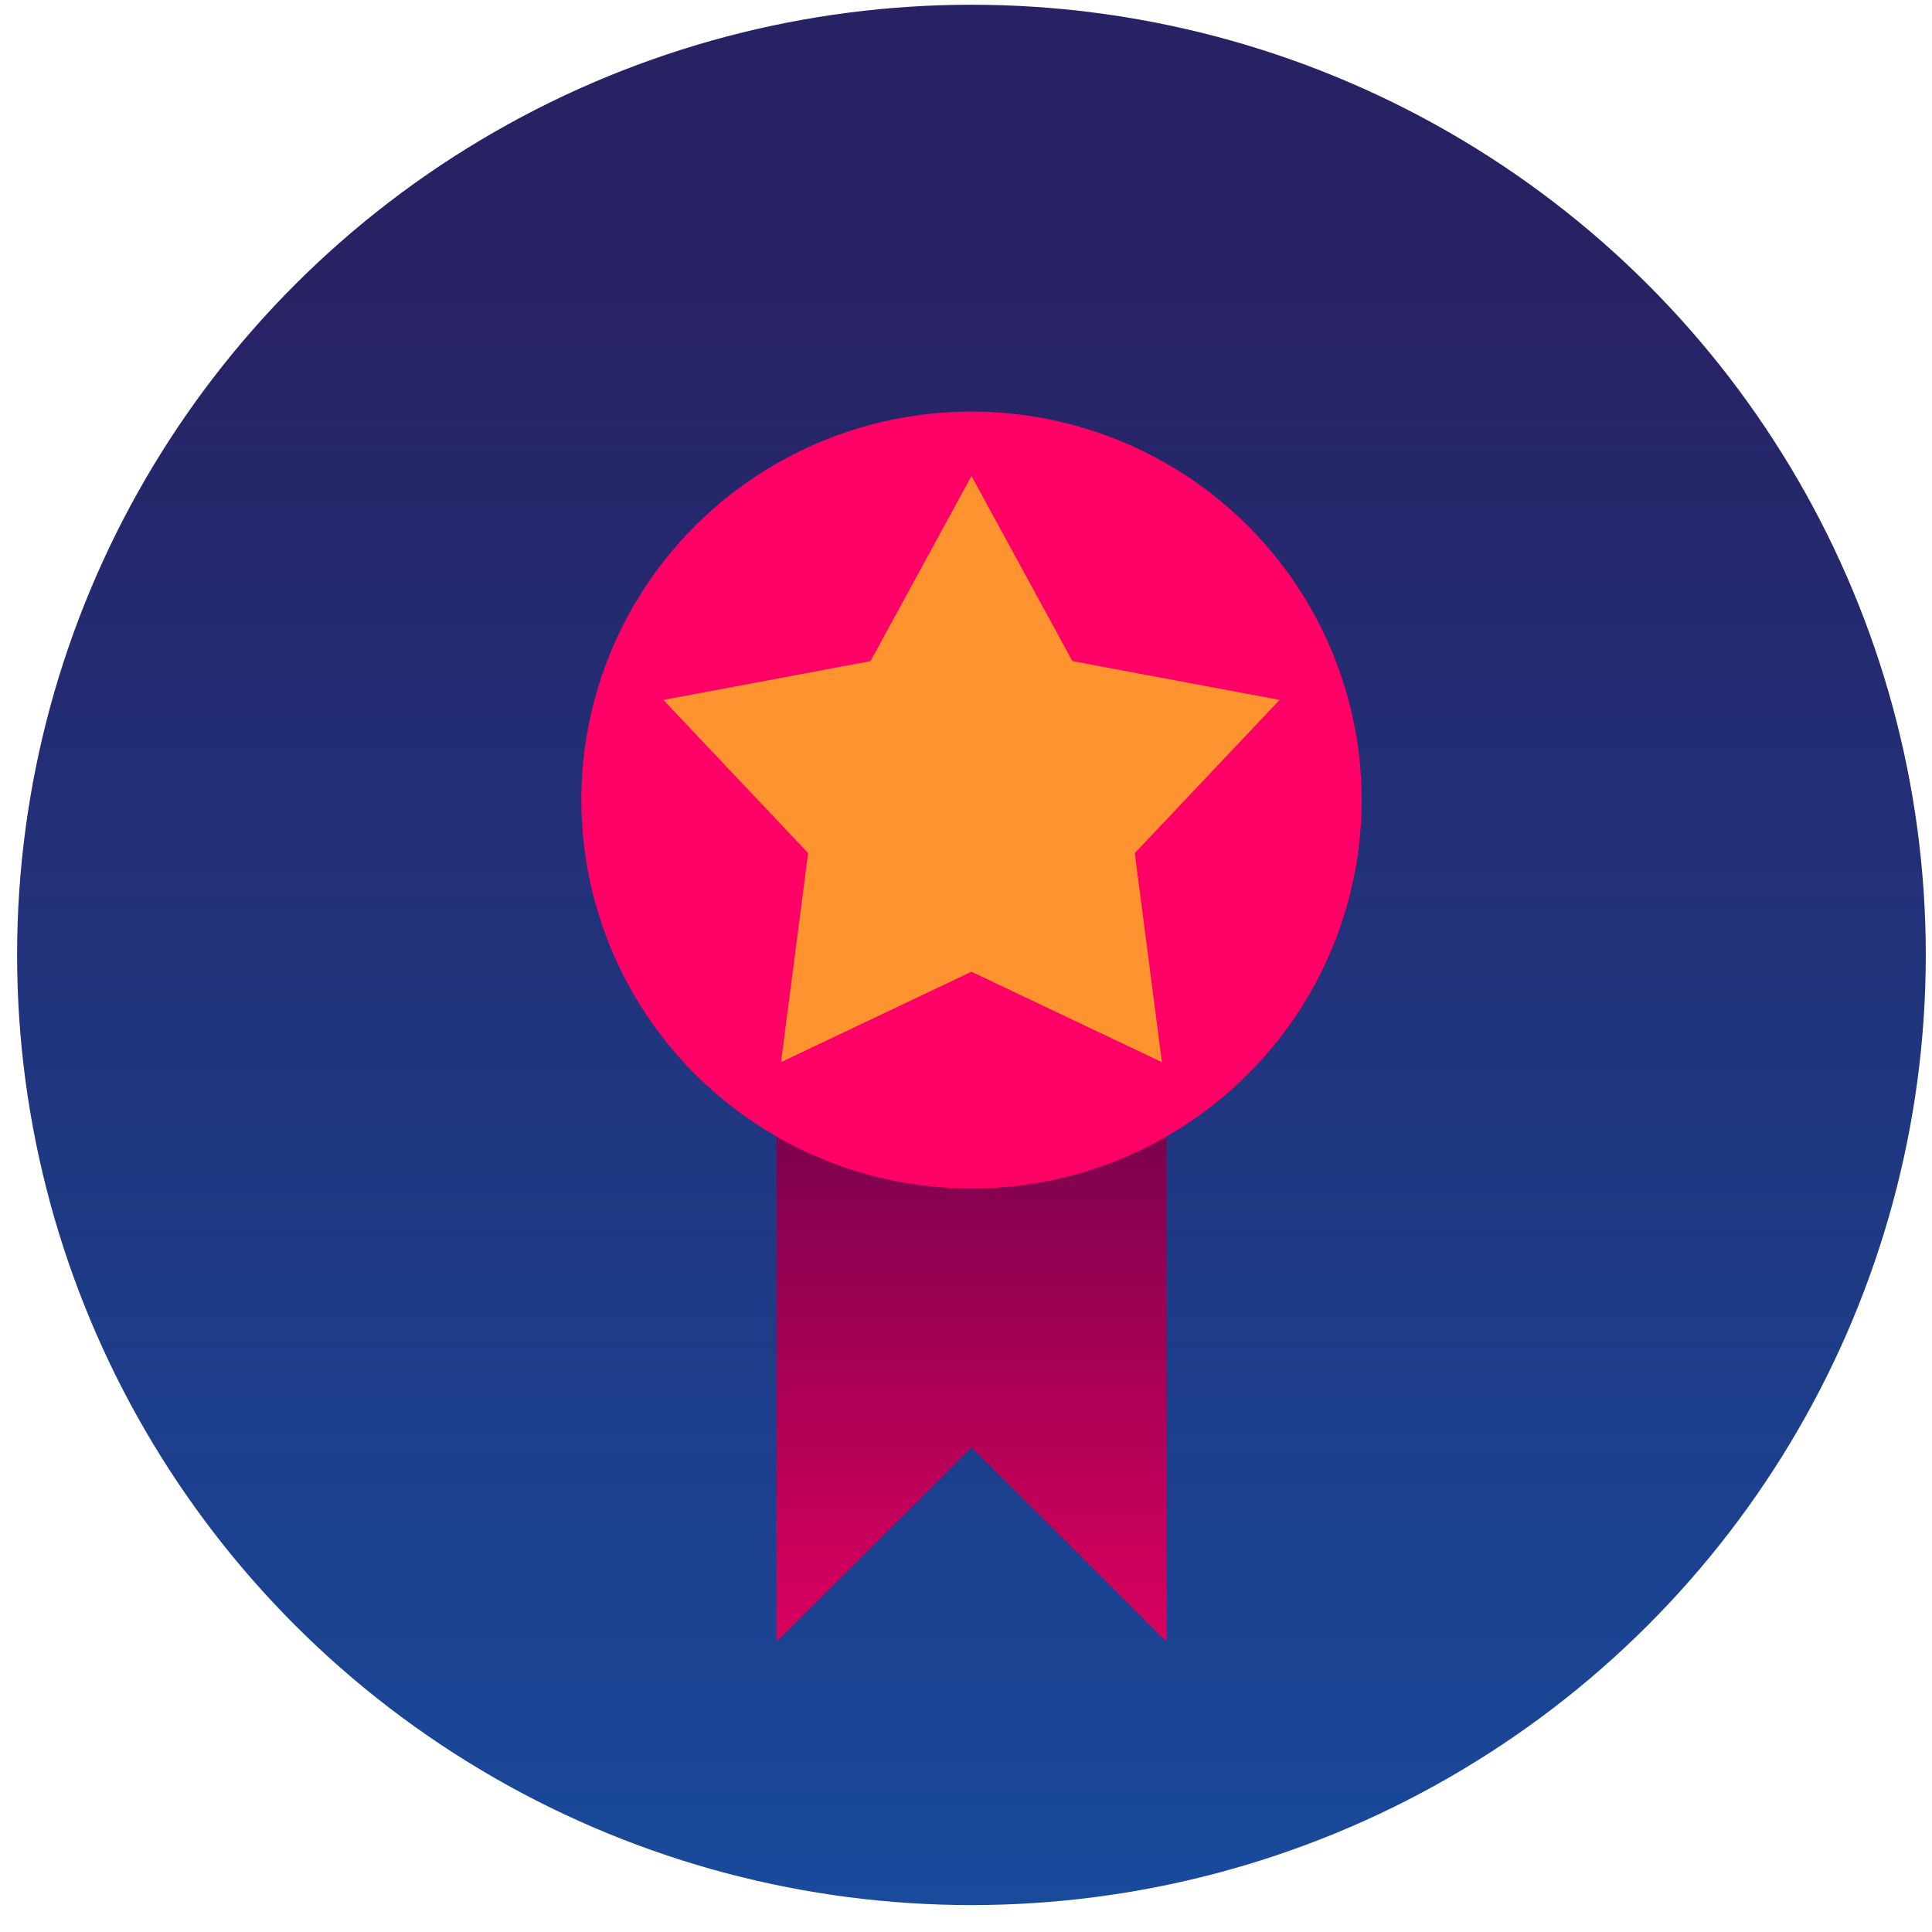
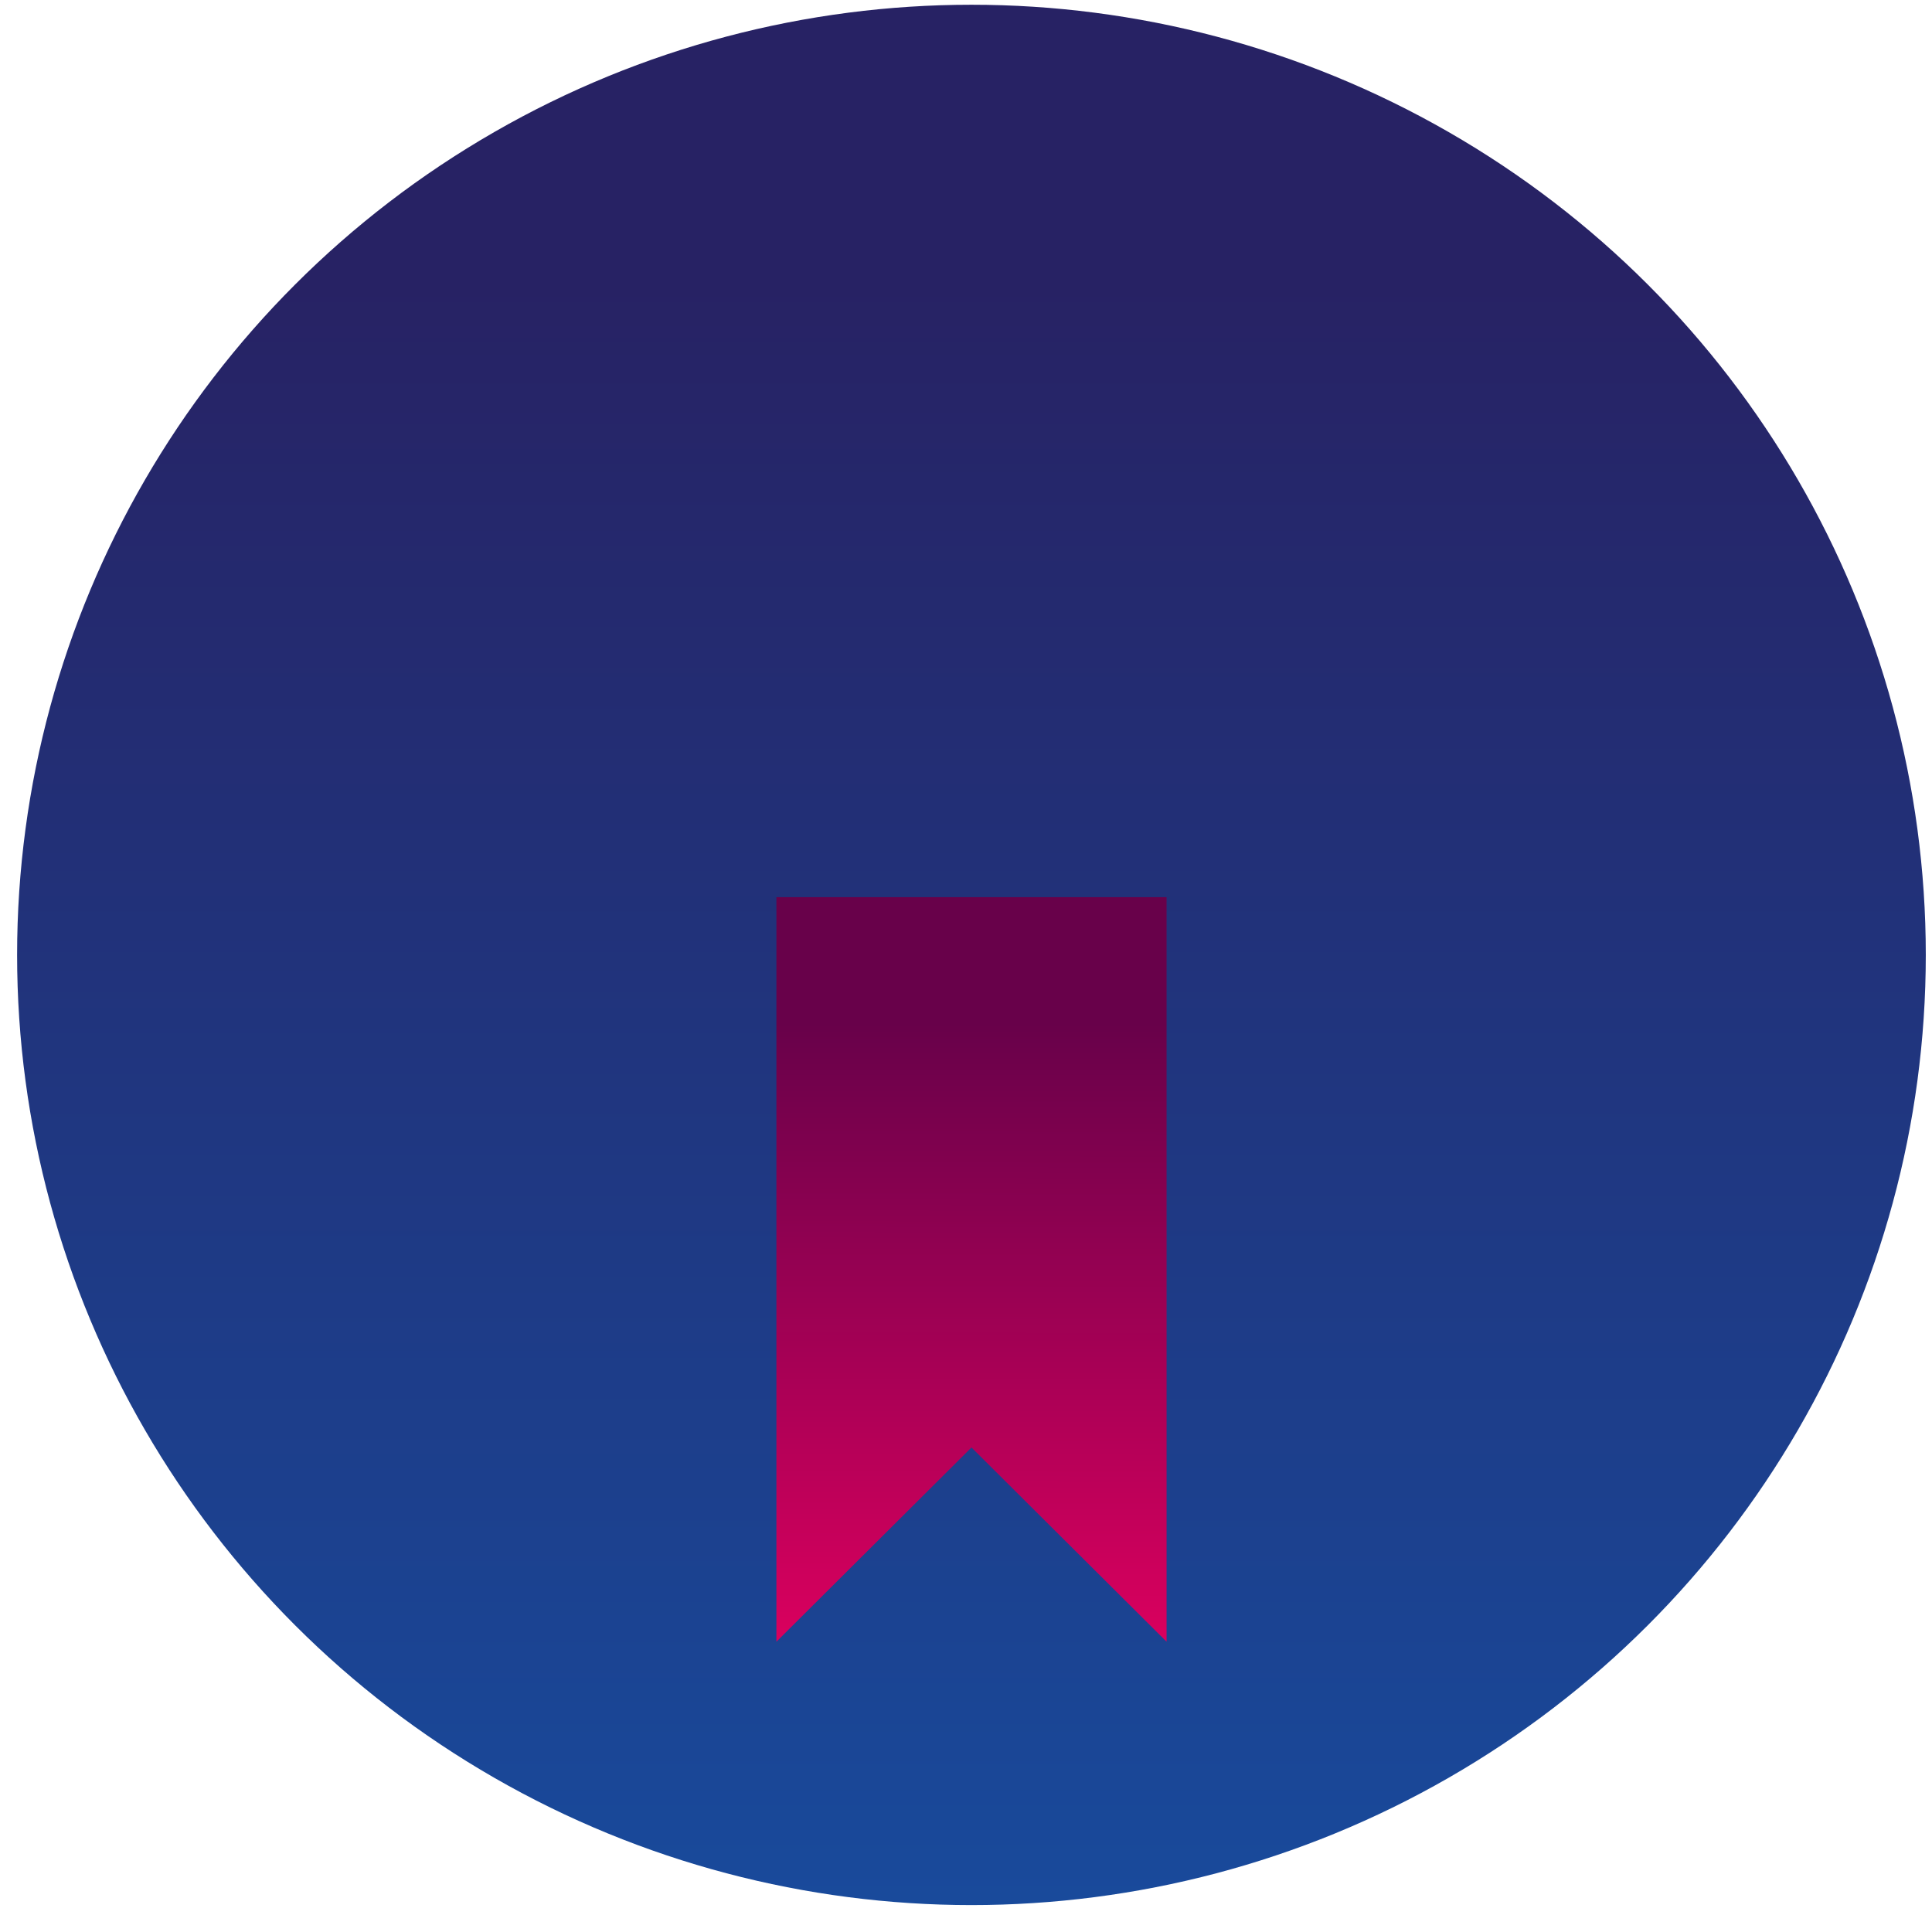
<svg xmlns="http://www.w3.org/2000/svg" width="61" height="61" viewBox="0 0 61 61" fill="none">
  <ellipse cx="30.672" cy="30.15" rx="30.132" ry="30" fill="url(#paint0_linear_33_460)" />
-   <path d="M28.665 19.822H32.57C32.687 19.625 32.721 19.37 32.63 19.129L28.666 14.279V19.822H28.665Z" fill="#EF9645" />
  <path d="M24.514 51.835V28.326H36.833V51.835L30.673 45.702L24.514 51.835Z" fill="url(#paint1_linear_33_460)" />
-   <ellipse cx="30.673" cy="25.259" rx="12.319" ry="12.265" fill="#FF0066" />
-   <path d="M30.672 15.029L33.859 20.873L40.402 22.098L35.829 26.935L36.685 33.536L30.672 30.681L24.659 33.536L25.515 26.935L20.943 22.098L27.485 20.873L30.672 15.029Z" fill="#FF932F" />
  <defs>
    <linearGradient id="paint0_linear_33_460" x1="30.149" y1="8.898" x2="30.149" y2="65.323" gradientUnits="userSpaceOnUse">
      <stop stop-color="#272264" />
      <stop offset="1" stop-color="#174EA1" />
    </linearGradient>
    <linearGradient id="paint1_linear_33_460" x1="30.676" y1="32.317" x2="30.659" y2="51.835" gradientUnits="userSpaceOnUse">
      <stop stop-color="#68014A" />
      <stop offset="1" stop-color="#DA005E" />
    </linearGradient>
  </defs>
</svg>